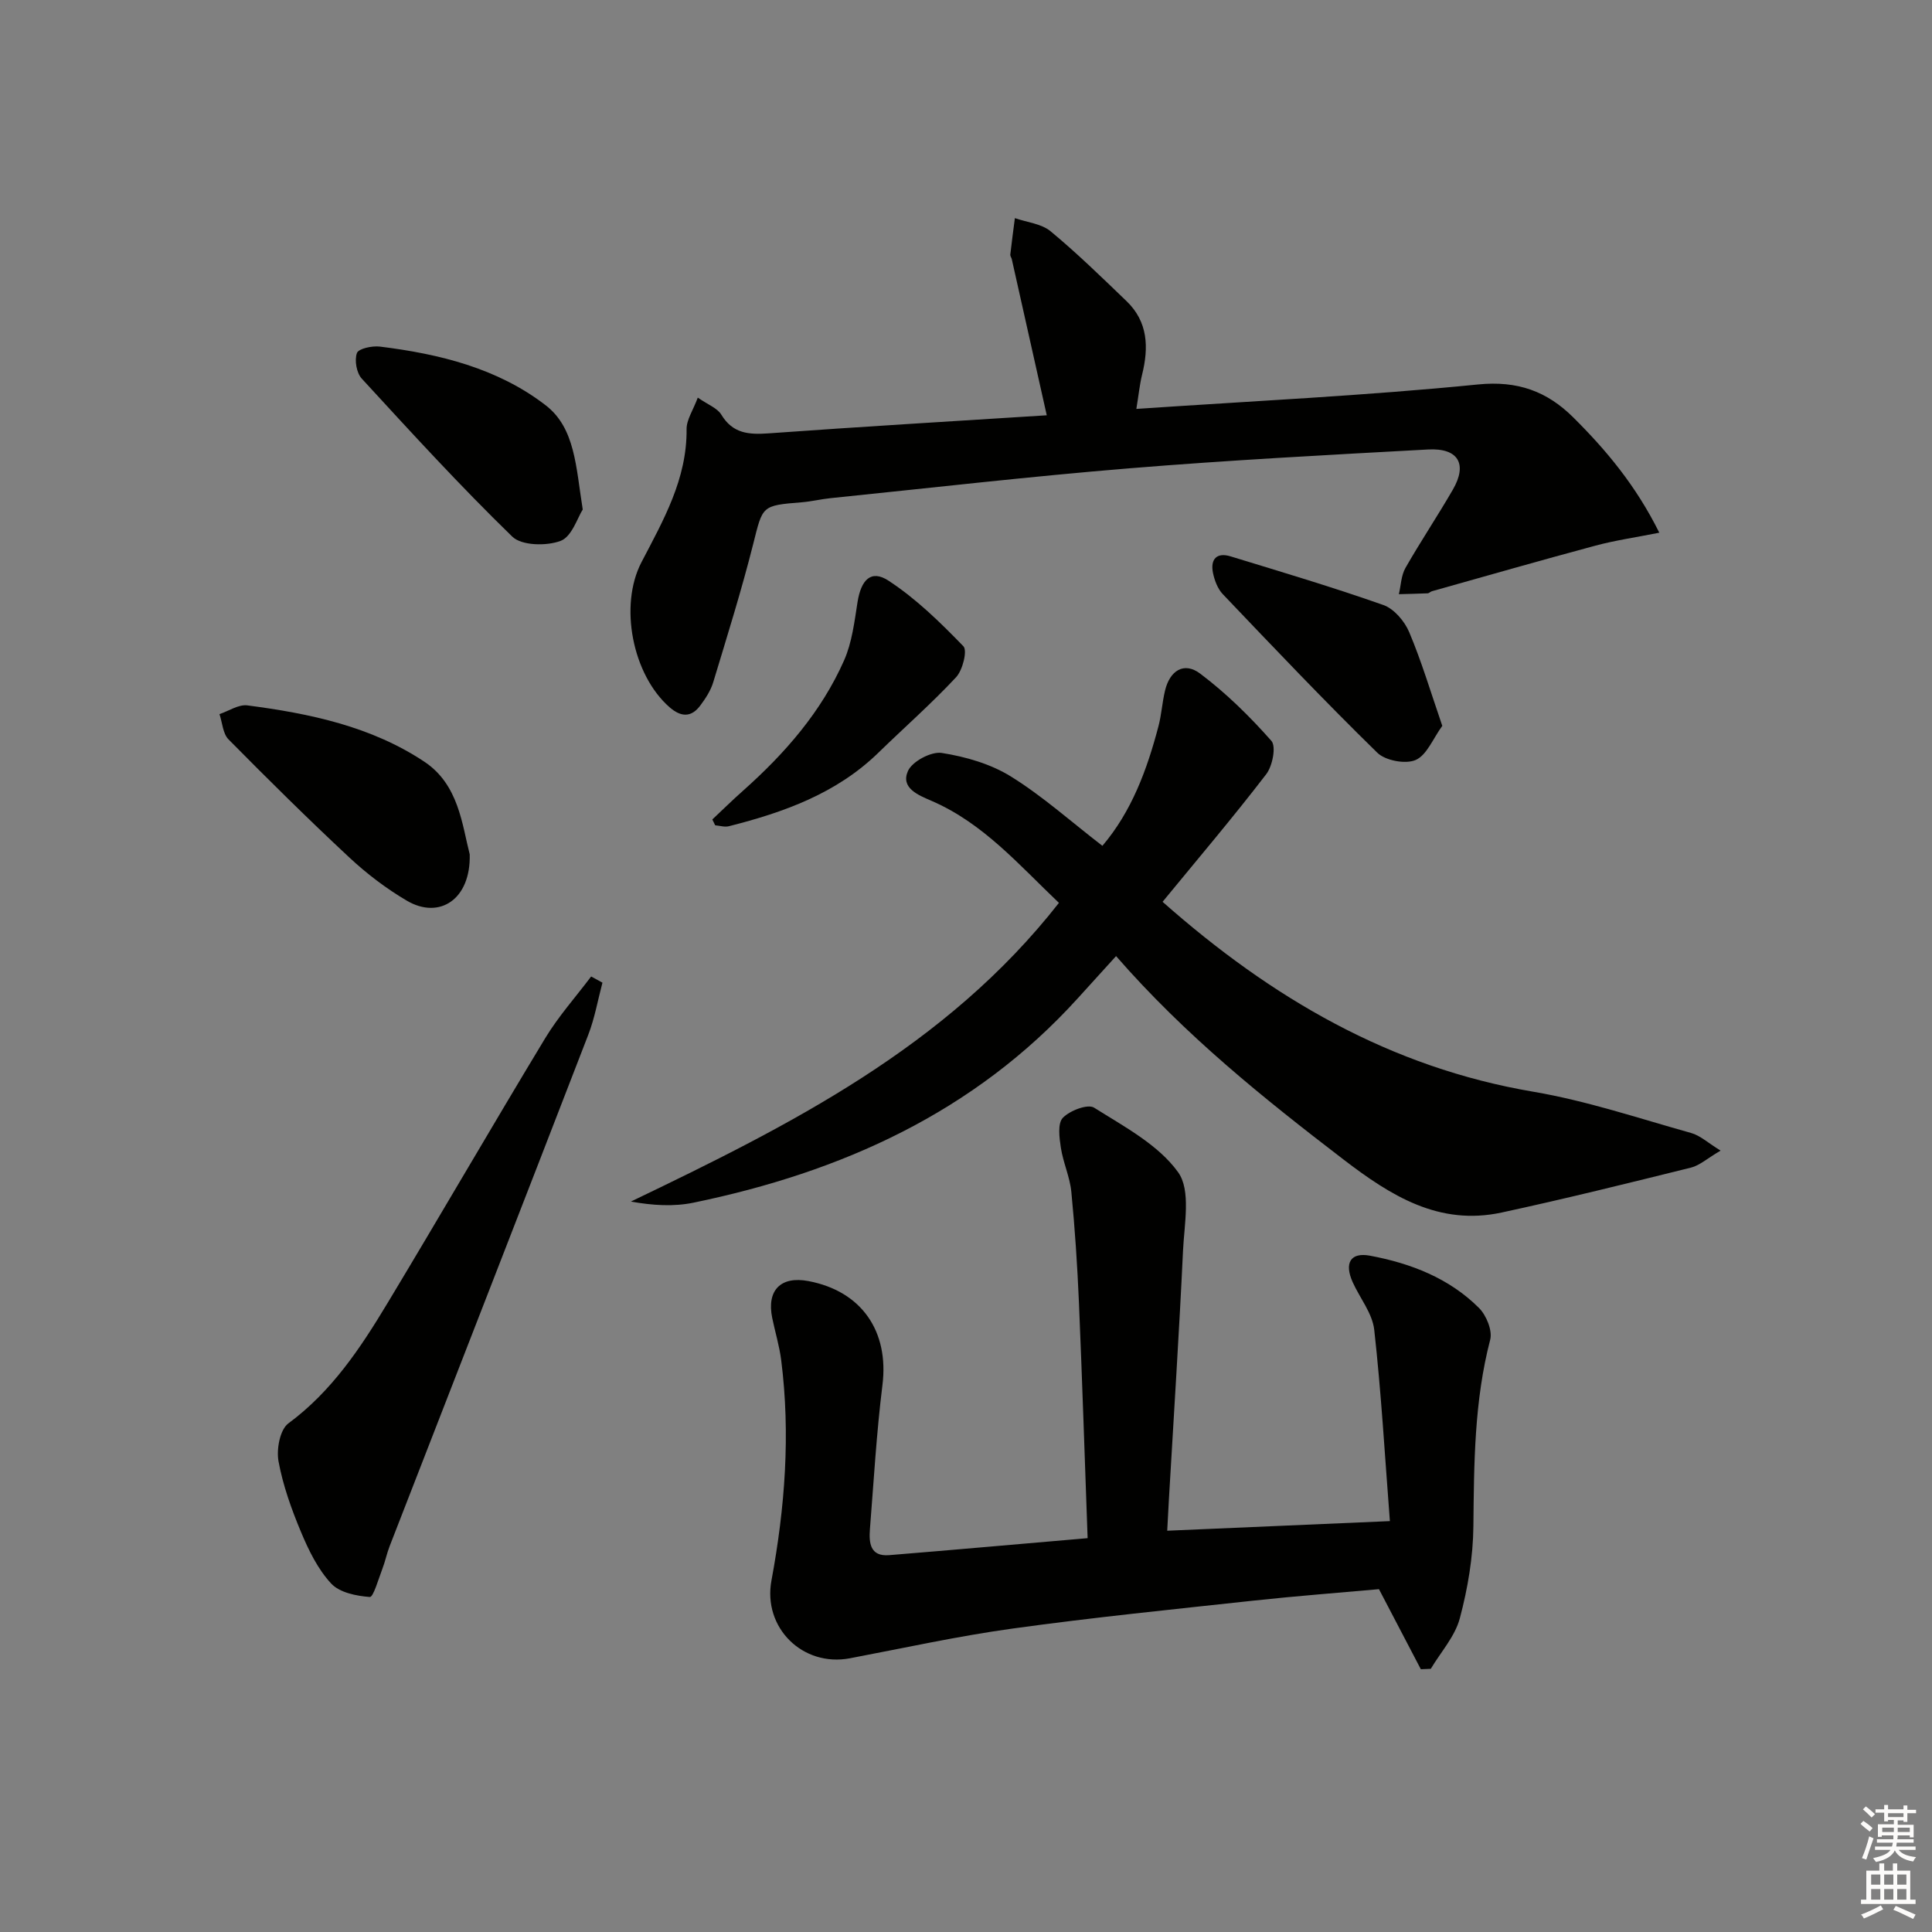
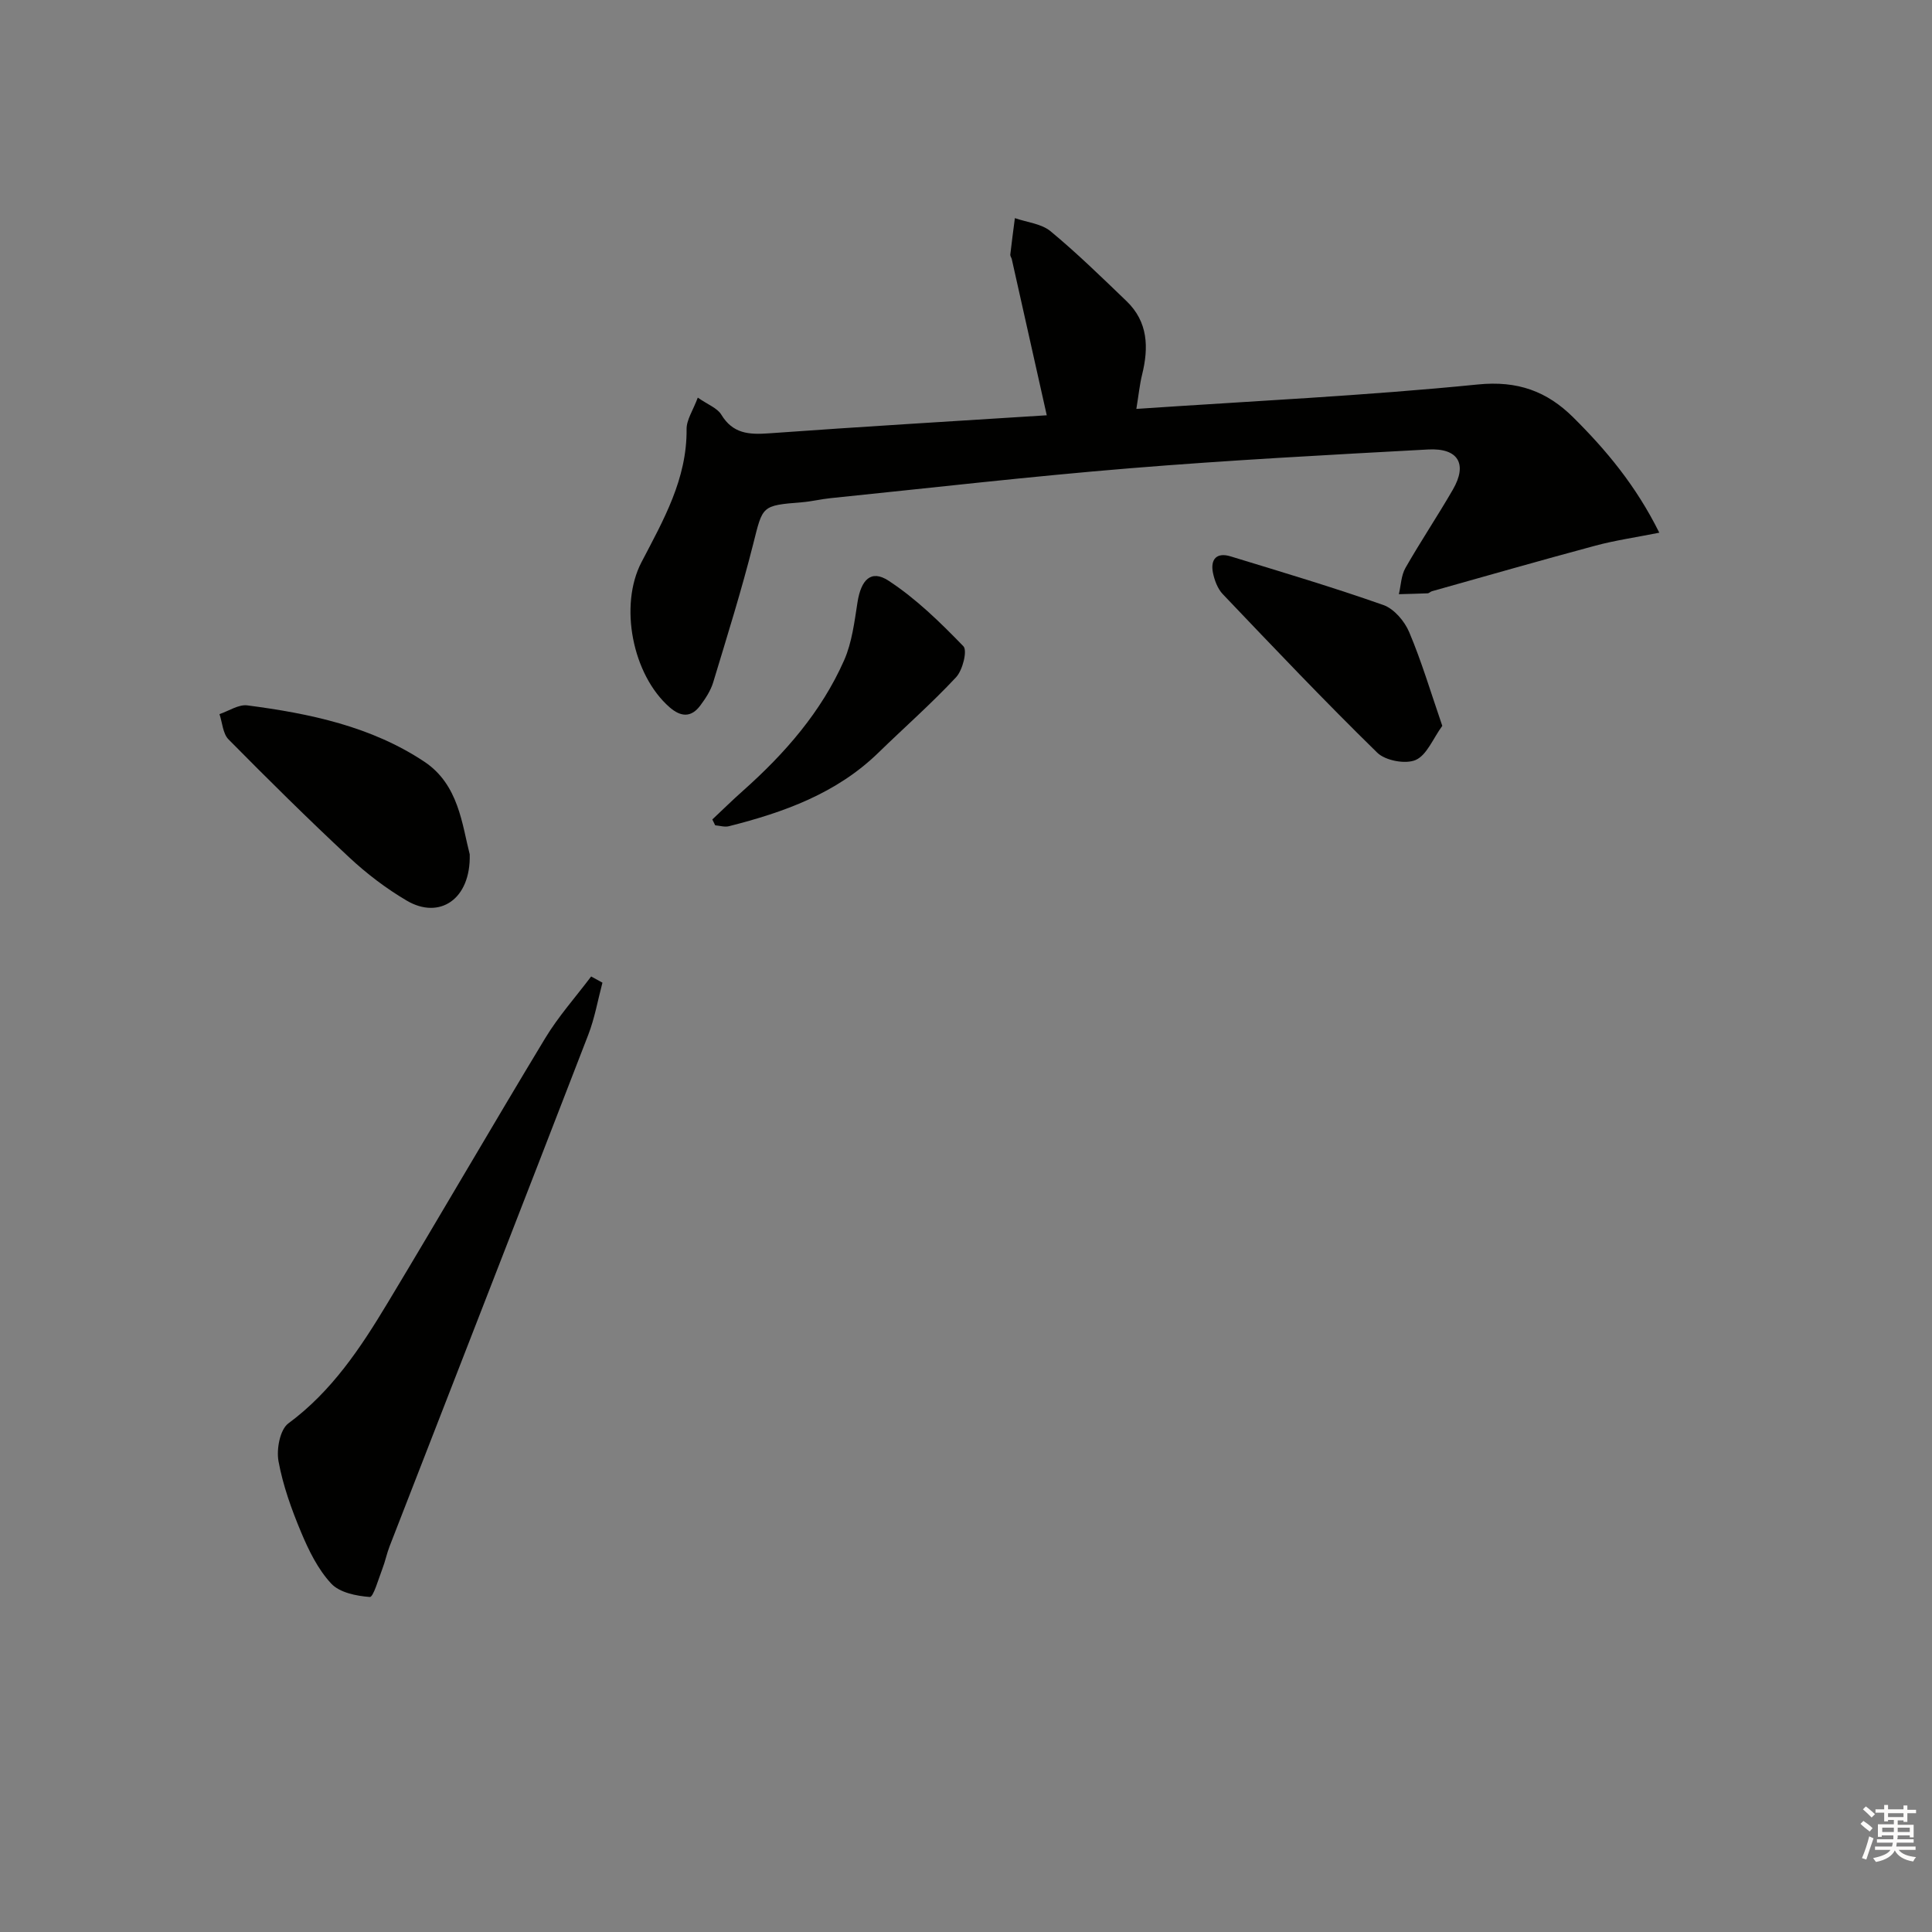
<svg xmlns="http://www.w3.org/2000/svg" enable-background="new 0 0 400 400" viewBox="0 0 400 400">
  <rect x="0" y="0" width="400" height="400" fill="#808080" stroke="none" />
  <g fill="#010100">
-     <path d="m225.18 318.46c-.6-16.65-1.12-32.75-1.8-48.85-.33-7.62-.83-15.25-1.57-22.84-.3-3.09-1.7-6.06-2.17-9.15-.32-2.07-.7-5.03.41-6.19 1.44-1.5 5.16-2.92 6.47-2.1 6.22 3.92 13.28 7.65 17.39 13.36 2.7 3.74 1.28 10.75 1.02 16.27-.8 17.1-1.92 34.19-2.91 51.29-.11 1.97-.21 3.94-.36 6.67 15.02-.65 29.84-1.29 46.1-1.99-1.05-13.6-1.79-26.64-3.24-39.61-.38-3.42-2.99-6.58-4.48-9.9-1.75-3.93-.44-6.2 3.62-5.44 8.42 1.58 16.37 4.64 22.55 10.82 1.52 1.52 2.81 4.67 2.32 6.57-3.31 12.72-3.35 25.62-3.48 38.6-.06 6.39-1.16 12.9-2.81 19.08-1 3.76-3.94 6.99-6.01 10.46-.69.03-1.38.06-2.06.09-2.75-5.27-5.51-10.54-8.67-16.58-8.07.73-16.97 1.4-25.84 2.36-16.67 1.81-33.37 3.49-49.98 5.79-11.31 1.56-22.49 4.03-33.72 6.16-9.78 1.85-18.05-6.33-16.24-16.09 2.8-15.11 3.96-30.31 2.02-45.62-.37-2.95-1.26-5.83-1.86-8.75-1.18-5.73 1.76-8.72 7.48-7.64 11.06 2.09 16.73 10.43 15.34 21.54-1.23 9.89-1.8 19.86-2.59 29.81-.22 2.83.02 5.71 3.95 5.4 13.54-1.1 27.08-2.32 41.12-3.52z" />
-     <path d="m240.7 186.71c22.59 19.98 47.18 34.3 76.75 39.32 11.07 1.88 21.84 5.51 32.7 8.55 1.86.52 3.45 2.03 6.08 3.64-2.78 1.63-4.33 3.07-6.13 3.52-13.03 3.23-26.08 6.47-39.2 9.3-12.97 2.8-22.95-3.47-32.76-10.99-16.52-12.66-32.72-25.63-47.07-42.1-2.85 3.14-5.41 5.95-7.96 8.77-21.44 23.63-48.92 35.96-79.53 42.28-4.11.85-8.45.58-12.96-.23 32.98-15.84 65.26-32.02 88.62-61.84-8.29-7.88-15.67-16.5-26.37-21.12-2.76-1.19-6.45-2.66-4.89-6.18.88-1.99 4.83-4.09 7.01-3.74 4.94.78 10.12 2.27 14.32 4.88 6.57 4.08 12.42 9.33 18.93 14.35 6.06-7.12 9.24-15.76 11.61-24.77.63-2.4.77-4.92 1.35-7.34.99-4.2 3.96-6.06 7.29-3.54 5.38 4.05 10.28 8.87 14.74 13.92 1.02 1.16.23 5.22-1.08 6.91-6.87 8.95-14.18 17.55-21.45 26.41z" />
    <path d="m235.27 84.66c24.01-1.63 47.42-2.73 70.71-5.06 8.26-.83 14.32 1.44 19.72 6.79 6.83 6.78 12.99 14.13 17.84 23.9-4.93.98-9.12 1.58-13.19 2.67-11.33 3.04-22.6 6.28-33.89 9.45-.31.09-.59.42-.89.43-1.98.09-3.97.12-5.95.18.43-1.82.47-3.87 1.36-5.43 3.13-5.49 6.66-10.75 9.82-16.22 3.07-5.3 1.13-8.65-5.13-8.31-20.59 1.12-41.18 2.21-61.73 3.89-20.7 1.69-41.34 4.08-62 6.19-1.98.2-3.93.69-5.92.85-8.4.67-8.08.73-10.07 8.61-2.43 9.64-5.41 19.15-8.29 28.67-.52 1.71-1.57 3.32-2.65 4.77-1.88 2.55-4.02 2.44-6.37.4-7.71-6.73-10.5-21.08-5.83-30.04 4.53-8.69 9.44-17.22 9.34-27.55-.02-1.94 1.34-3.89 2.32-6.53 2.08 1.46 4.03 2.15 4.87 3.53 2.39 3.95 5.72 4.16 9.82 3.87 19.22-1.39 38.45-2.52 57.56-3.74-2.47-11.04-4.85-21.68-7.24-32.32-.07-.32-.34-.64-.31-.94.29-2.52.62-5.04.95-7.56 2.49.87 5.47 1.14 7.38 2.71 5.48 4.54 10.59 9.53 15.73 14.47 4.47 4.29 4.62 9.6 3.23 15.22-.51 2.09-.72 4.23-1.19 7.1z" />
    <path d="m124.73 203.45c-.96 3.61-1.6 7.34-2.94 10.8-13.64 35.31-27.41 70.58-41.12 105.87-.6 1.54-.92 3.19-1.52 4.73-.79 2.06-1.86 5.84-2.58 5.79-2.78-.21-6.26-.9-8.01-2.79-2.74-2.95-4.65-6.86-6.23-10.64-1.98-4.73-3.75-9.66-4.67-14.68-.45-2.48.3-6.54 2.04-7.83 8.98-6.63 14.93-15.6 20.51-24.87 10.98-18.23 21.65-36.66 32.66-54.87 2.74-4.53 6.32-8.54 9.52-12.79.79.43 1.57.86 2.34 1.28z" />
    <path d="m97.25 176.88c.25 9.33-6.27 13.57-13.03 9.59-4.27-2.51-8.31-5.59-11.93-8.97-8.52-7.94-16.8-16.14-24.98-24.42-1.18-1.2-1.27-3.46-1.87-5.23 1.92-.64 3.95-2.04 5.76-1.81 12.91 1.68 25.67 4.35 36.68 11.68 7.1 4.73 7.79 13.04 9.37 19.16z" />
-     <path d="m120.65 105.49c-1.07 1.65-2.24 5.6-4.57 6.49-2.91 1.1-8.08 1.01-10.02-.88-10.8-10.49-20.97-21.62-31.16-32.71-1.09-1.18-1.54-3.82-1-5.3.34-.93 3.17-1.53 4.77-1.33 12.3 1.52 24.34 4.47 34.28 12.13 6.15 4.72 6.28 12.74 7.7 21.6z" />
    <path d="m298.61 150.28c-1.93 2.64-3.2 6.06-5.52 7.07-2.1.91-6.26.13-7.94-1.51-10.92-10.68-21.44-21.76-31.98-32.82-1.07-1.12-1.72-2.87-2.04-4.43-.56-2.79.75-4.29 3.65-3.4 10.59 3.24 21.22 6.4 31.65 10.08 2.2.78 4.38 3.35 5.33 5.61 2.55 6.03 4.43 12.35 6.85 19.4z" />
    <path d="m147.48 169.66c2.12-1.99 4.2-4.04 6.38-5.97 8.65-7.7 16.2-16.33 20.91-26.99 1.63-3.7 2.13-7.96 2.77-12.03.74-4.66 2.81-6.8 6.41-4.45 5.71 3.73 10.73 8.64 15.51 13.58.86.89-.15 4.94-1.5 6.4-5.1 5.47-10.75 10.43-16.12 15.66-8.67 8.43-19.55 12.32-30.93 15.2-.88.22-1.89-.11-2.84-.19-.2-.41-.39-.81-.59-1.21z" />
  </g>
  <path d="m385.2 377.6.6-.6c.6.4 1.3.9 1.9 1.5l-.6.7c-.8-.6-1.4-1.1-1.9-1.6zm.3 7.1c.6-1.4 1.1-2.9 1.5-4.5.3.1.6.3.9.4-.5 1.4-1 2.9-1.5 4.4zm.2-10.1.6-.6c.7.5 1.3 1.1 1.9 1.6l-.7.7c-.6-.6-1.2-1.2-1.8-1.7zm8.4-.8h.8v.9h1.8v.7h-1.8v1.8h-.8v-.3h-1.2v.9h3.3v2.6h-.8v-.4h-2.5c0 .3 0 .6-.1.8h3.4v.7h-3.5c0 .3-.1.6-.1.8h4v.7h-3.5c.7.9 1.9 1.3 3.6 1.5-.2.2-.4.5-.6.9-1.9-.3-3.2-1.1-3.8-2.3-.5 1.1-1.8 2-3.9 2.4-.2-.3-.4-.5-.6-.8 1.9-.4 3.1-.9 3.6-1.7h-3.2v-.7h3.5c.1-.2.1-.5.2-.8h-3.3v-.7h3.4c0-.2 0-.5 0-.8h-2.4v.3h-.8v-2.6h3.3v-.9h-1.2v.3h-.8v-1.8h-1.8v-.7h1.8v-.9h.8v.9h3.2zm-4.4 5.5h2.4c0-.3 0-.6 0-.9h-2.4zm1.2-3.1h3.2v-.8h-3.2zm4.4 2.2h-2.4v.9h2.5v-.9z" fill="#fcfbfa" />
-   <path d="m389.2 385.8h.9v1.5h1.8v-1.5h.9v1.5h2.7v6h1.1v.9h-11.3v-.9h1.1v-6h2.7v-1.5zm.2 8.7.5.8c-1.2.6-2.5 1.3-4 1.9-.2-.3-.3-.6-.6-.8 1.6-.6 3-1.3 4.1-1.9zm-2-4.3h1.9v-2.1h-1.9zm0 3.1h1.9v-2.2h-1.9zm2.7-3.1h1.9v-2.1h-1.9zm0 3.1h1.9v-2.2h-1.9zm2.4 1.3c1.4.6 2.7 1.2 4.1 1.8l-.5.9c-1.5-.7-2.8-1.4-4.1-1.9zm2.2-6.5h-1.9v2.1h1.9zm-1.9 5.2h1.9v-2.2h-1.9z" fill="#fcfbfa" />
</svg>